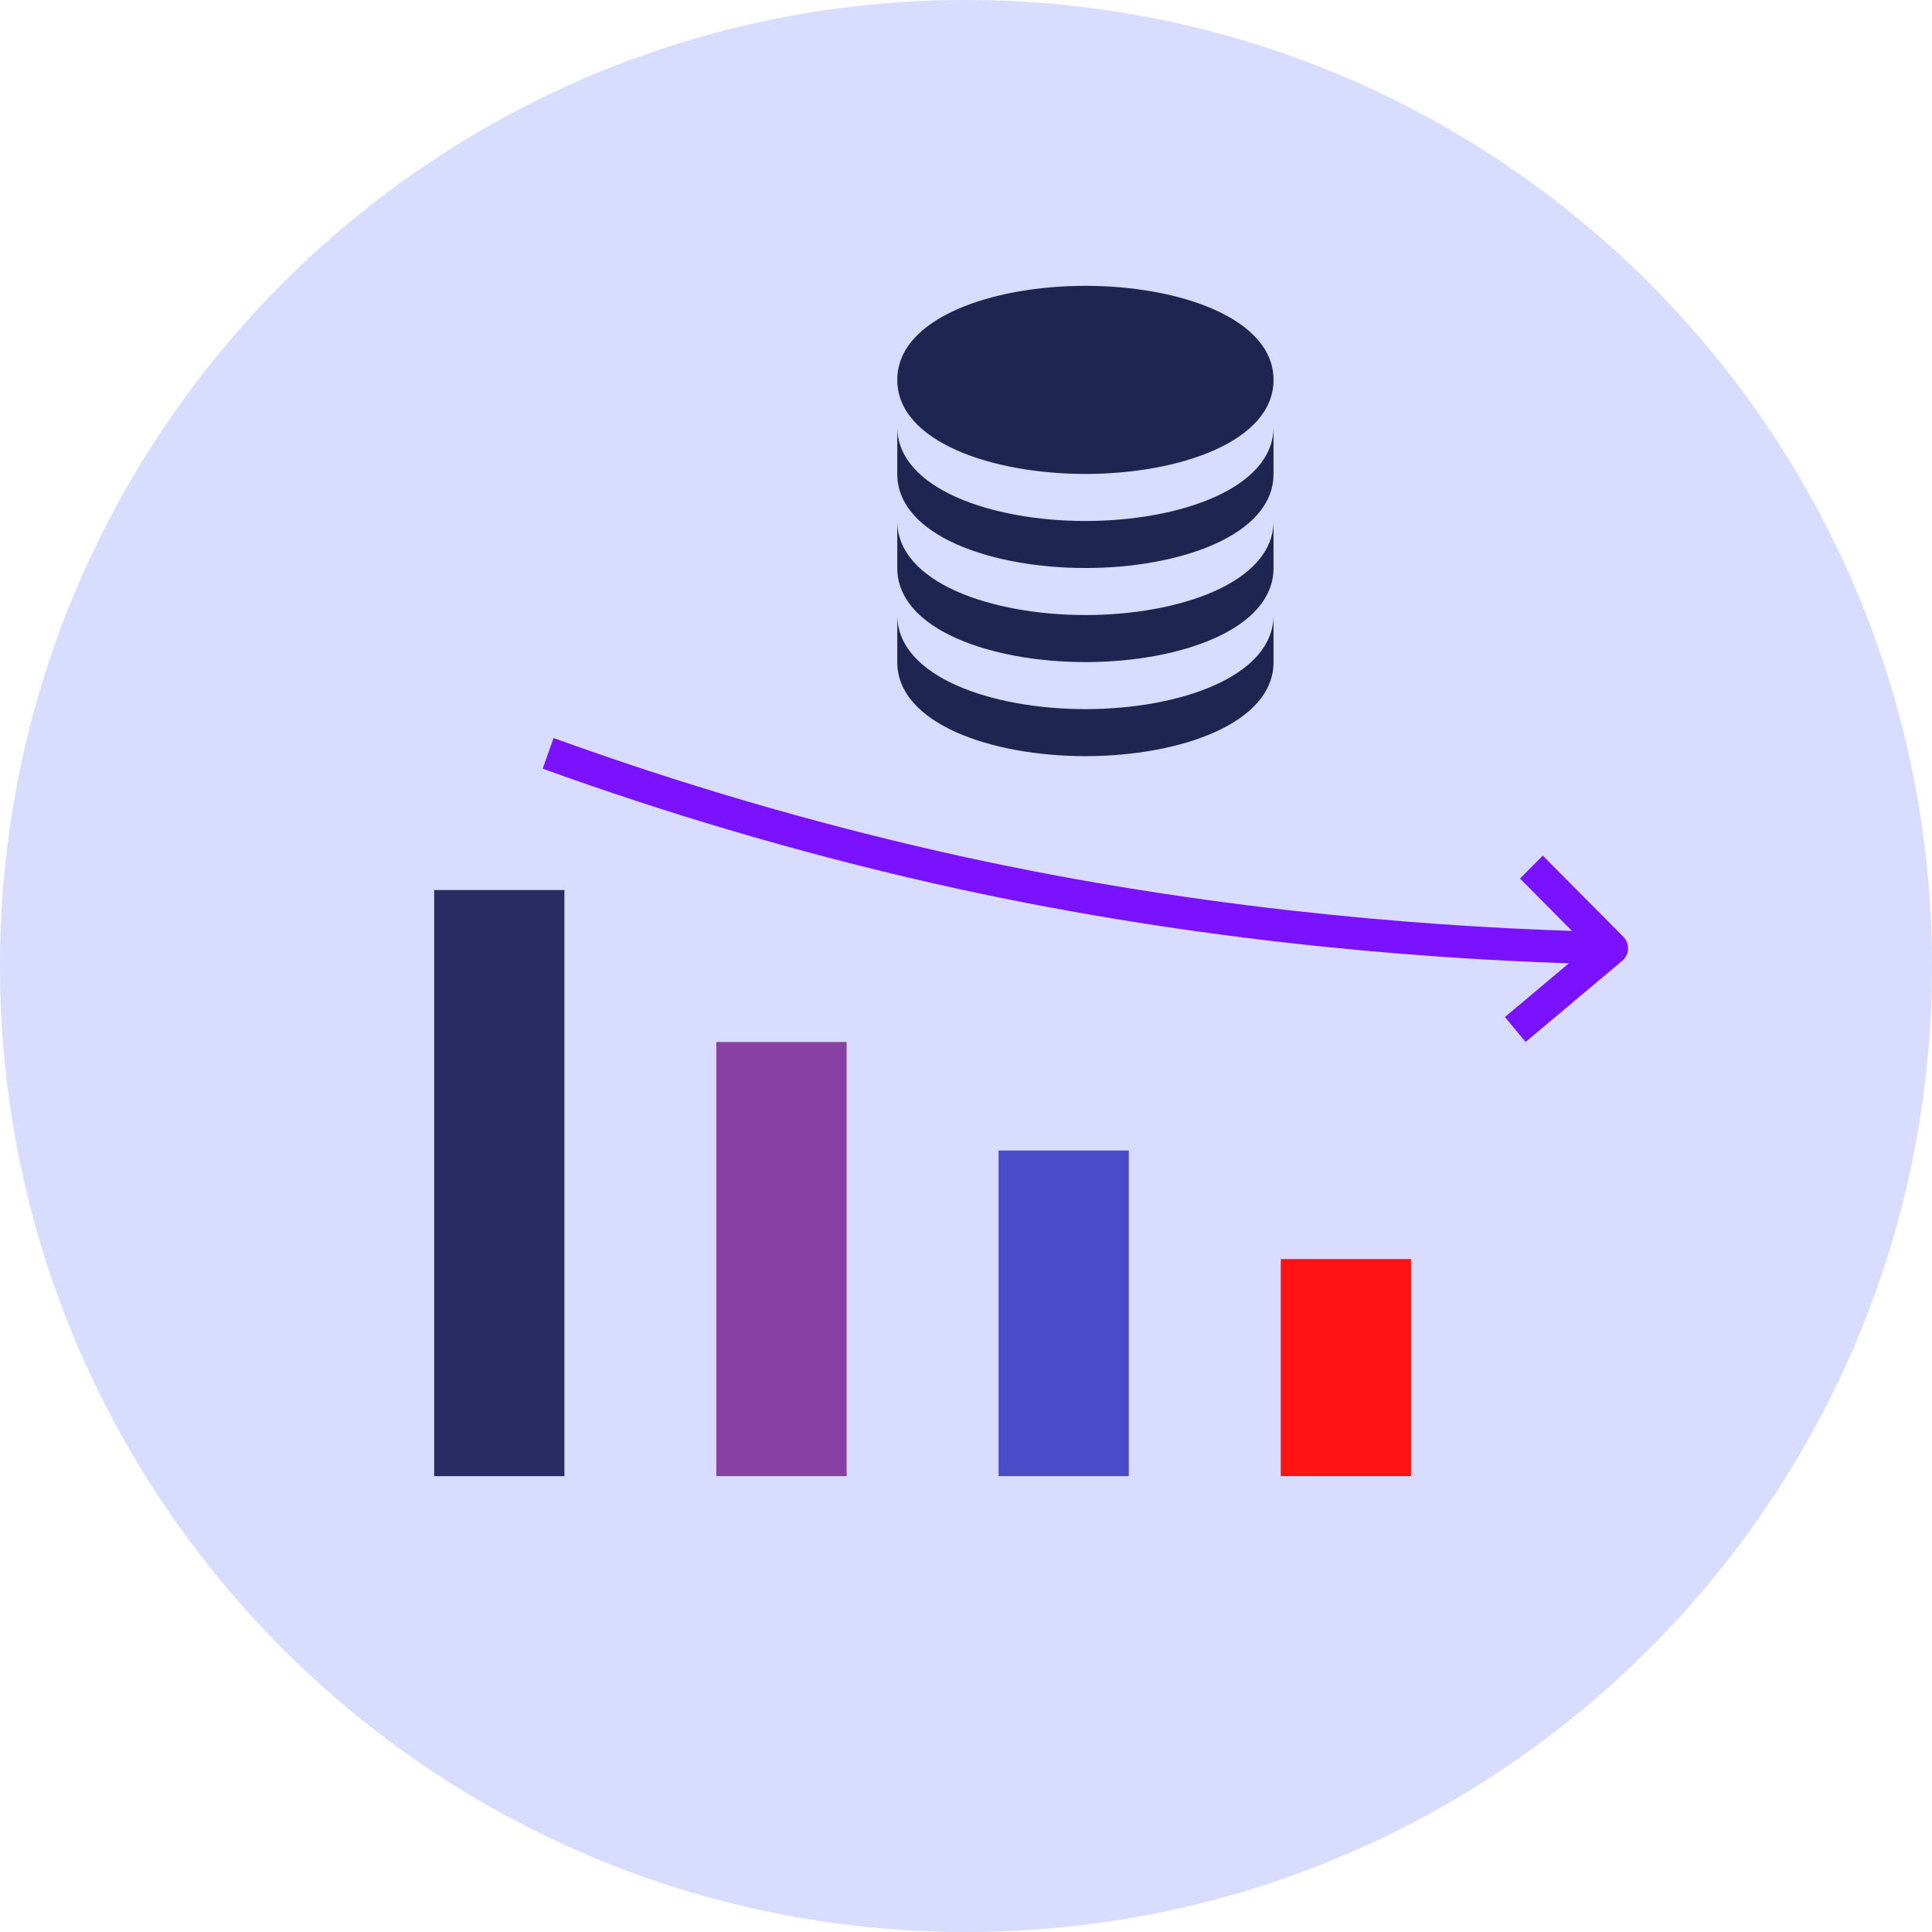
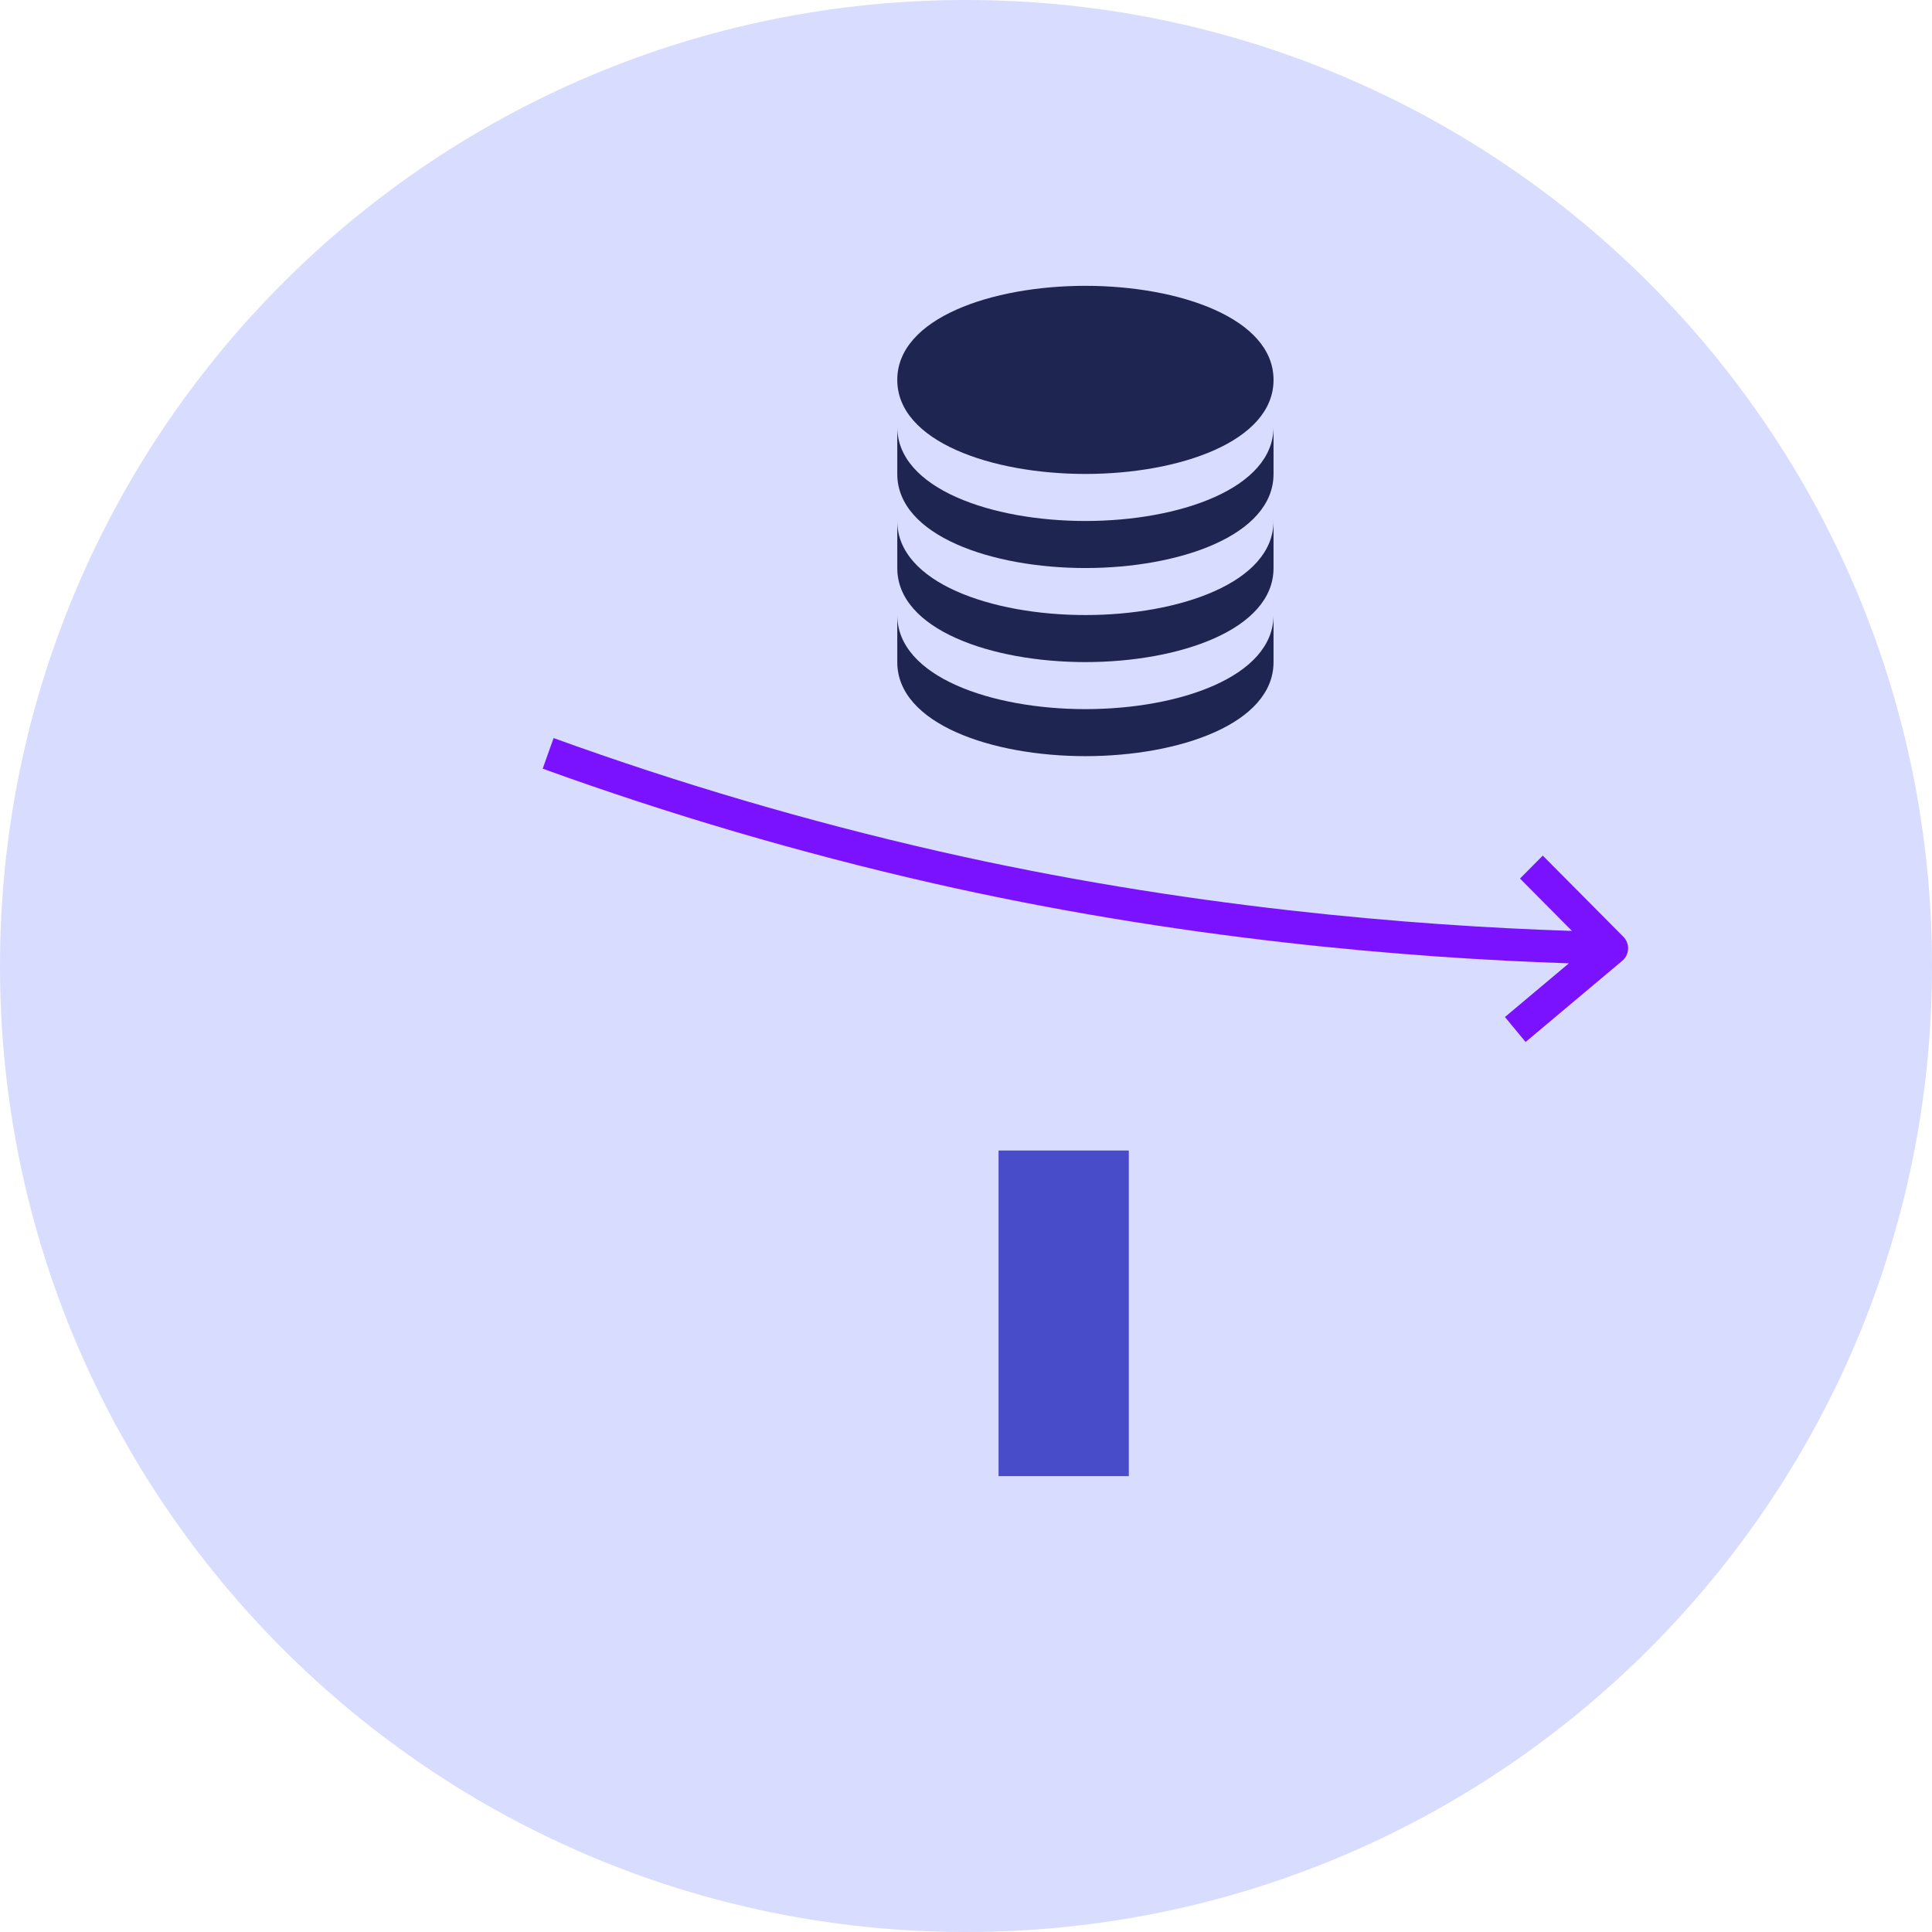
<svg xmlns="http://www.w3.org/2000/svg" width="89" height="89" viewBox="0 0 89 89" fill="none">
  <path d="M44.5 89C69.077 89 89 69.077 89 44.5C89 19.923 69.077 0 44.5 0C19.923 0 0 19.923 0 44.5C0 69.077 19.923 89 44.5 89Z" fill="#D8DCFF" />
-   <path d="M26 41L20 41L20 68L26 68L26 41Z" fill="#2B2B66" />
-   <path d="M39 48L33 48L33 68L39 68L39 48Z" fill="#8940A3" />
-   <path d="M65 58L59 58L59 68L65 68L65 58Z" fill="#FF1212" />
  <path d="M52 53L46 53L46 68L52 68L52 53Z" fill="#484CC8" />
  <path d="M71.07 39.414L70.021 40.472L72.415 42.884C65.052 42.644 54.528 41.787 43.236 39.212C37.249 37.848 31.283 36.094 25.502 34L25 35.409C30.838 37.523 36.863 39.293 42.907 40.672C54.264 43.261 64.845 44.13 72.272 44.377L69.327 46.85L70.278 48L74.733 44.259C74.894 44.123 74.99 43.928 74.999 43.717C75.009 43.507 74.93 43.302 74.782 43.154L71.07 39.414Z" fill="#7A12FF" />
  <path d="M50.001 21.833C54.308 21.833 58.667 20.345 58.667 17.5C58.667 14.655 54.308 13.167 50.001 13.167C45.693 13.167 41.334 14.655 41.334 17.5C41.334 20.345 45.693 21.833 50.001 21.833Z" fill="#1F2551" />
  <path d="M41.334 21.833C41.334 24.678 45.693 26.167 50.001 26.167C54.308 26.167 58.667 24.678 58.667 21.833V19.667C58.667 22.512 54.308 24 50.001 24C45.693 24 41.334 22.512 41.334 19.667V21.833Z" fill="#1F2551" />
  <path d="M41.334 26.167C41.334 29.012 45.693 30.5 50.001 30.5C54.308 30.5 58.667 29.012 58.667 26.167V24C58.667 26.845 54.308 28.333 50.001 28.333C45.693 28.333 41.334 26.845 41.334 24V26.167Z" fill="#1F2551" />
  <path d="M41.334 30.5C41.334 33.345 45.693 34.833 50.001 34.833C54.308 34.833 58.667 33.345 58.667 30.5V28.333C58.667 31.178 54.308 32.667 50.001 32.667C45.693 32.667 41.334 31.178 41.334 28.333V30.5Z" fill="#1F2551" />
</svg>